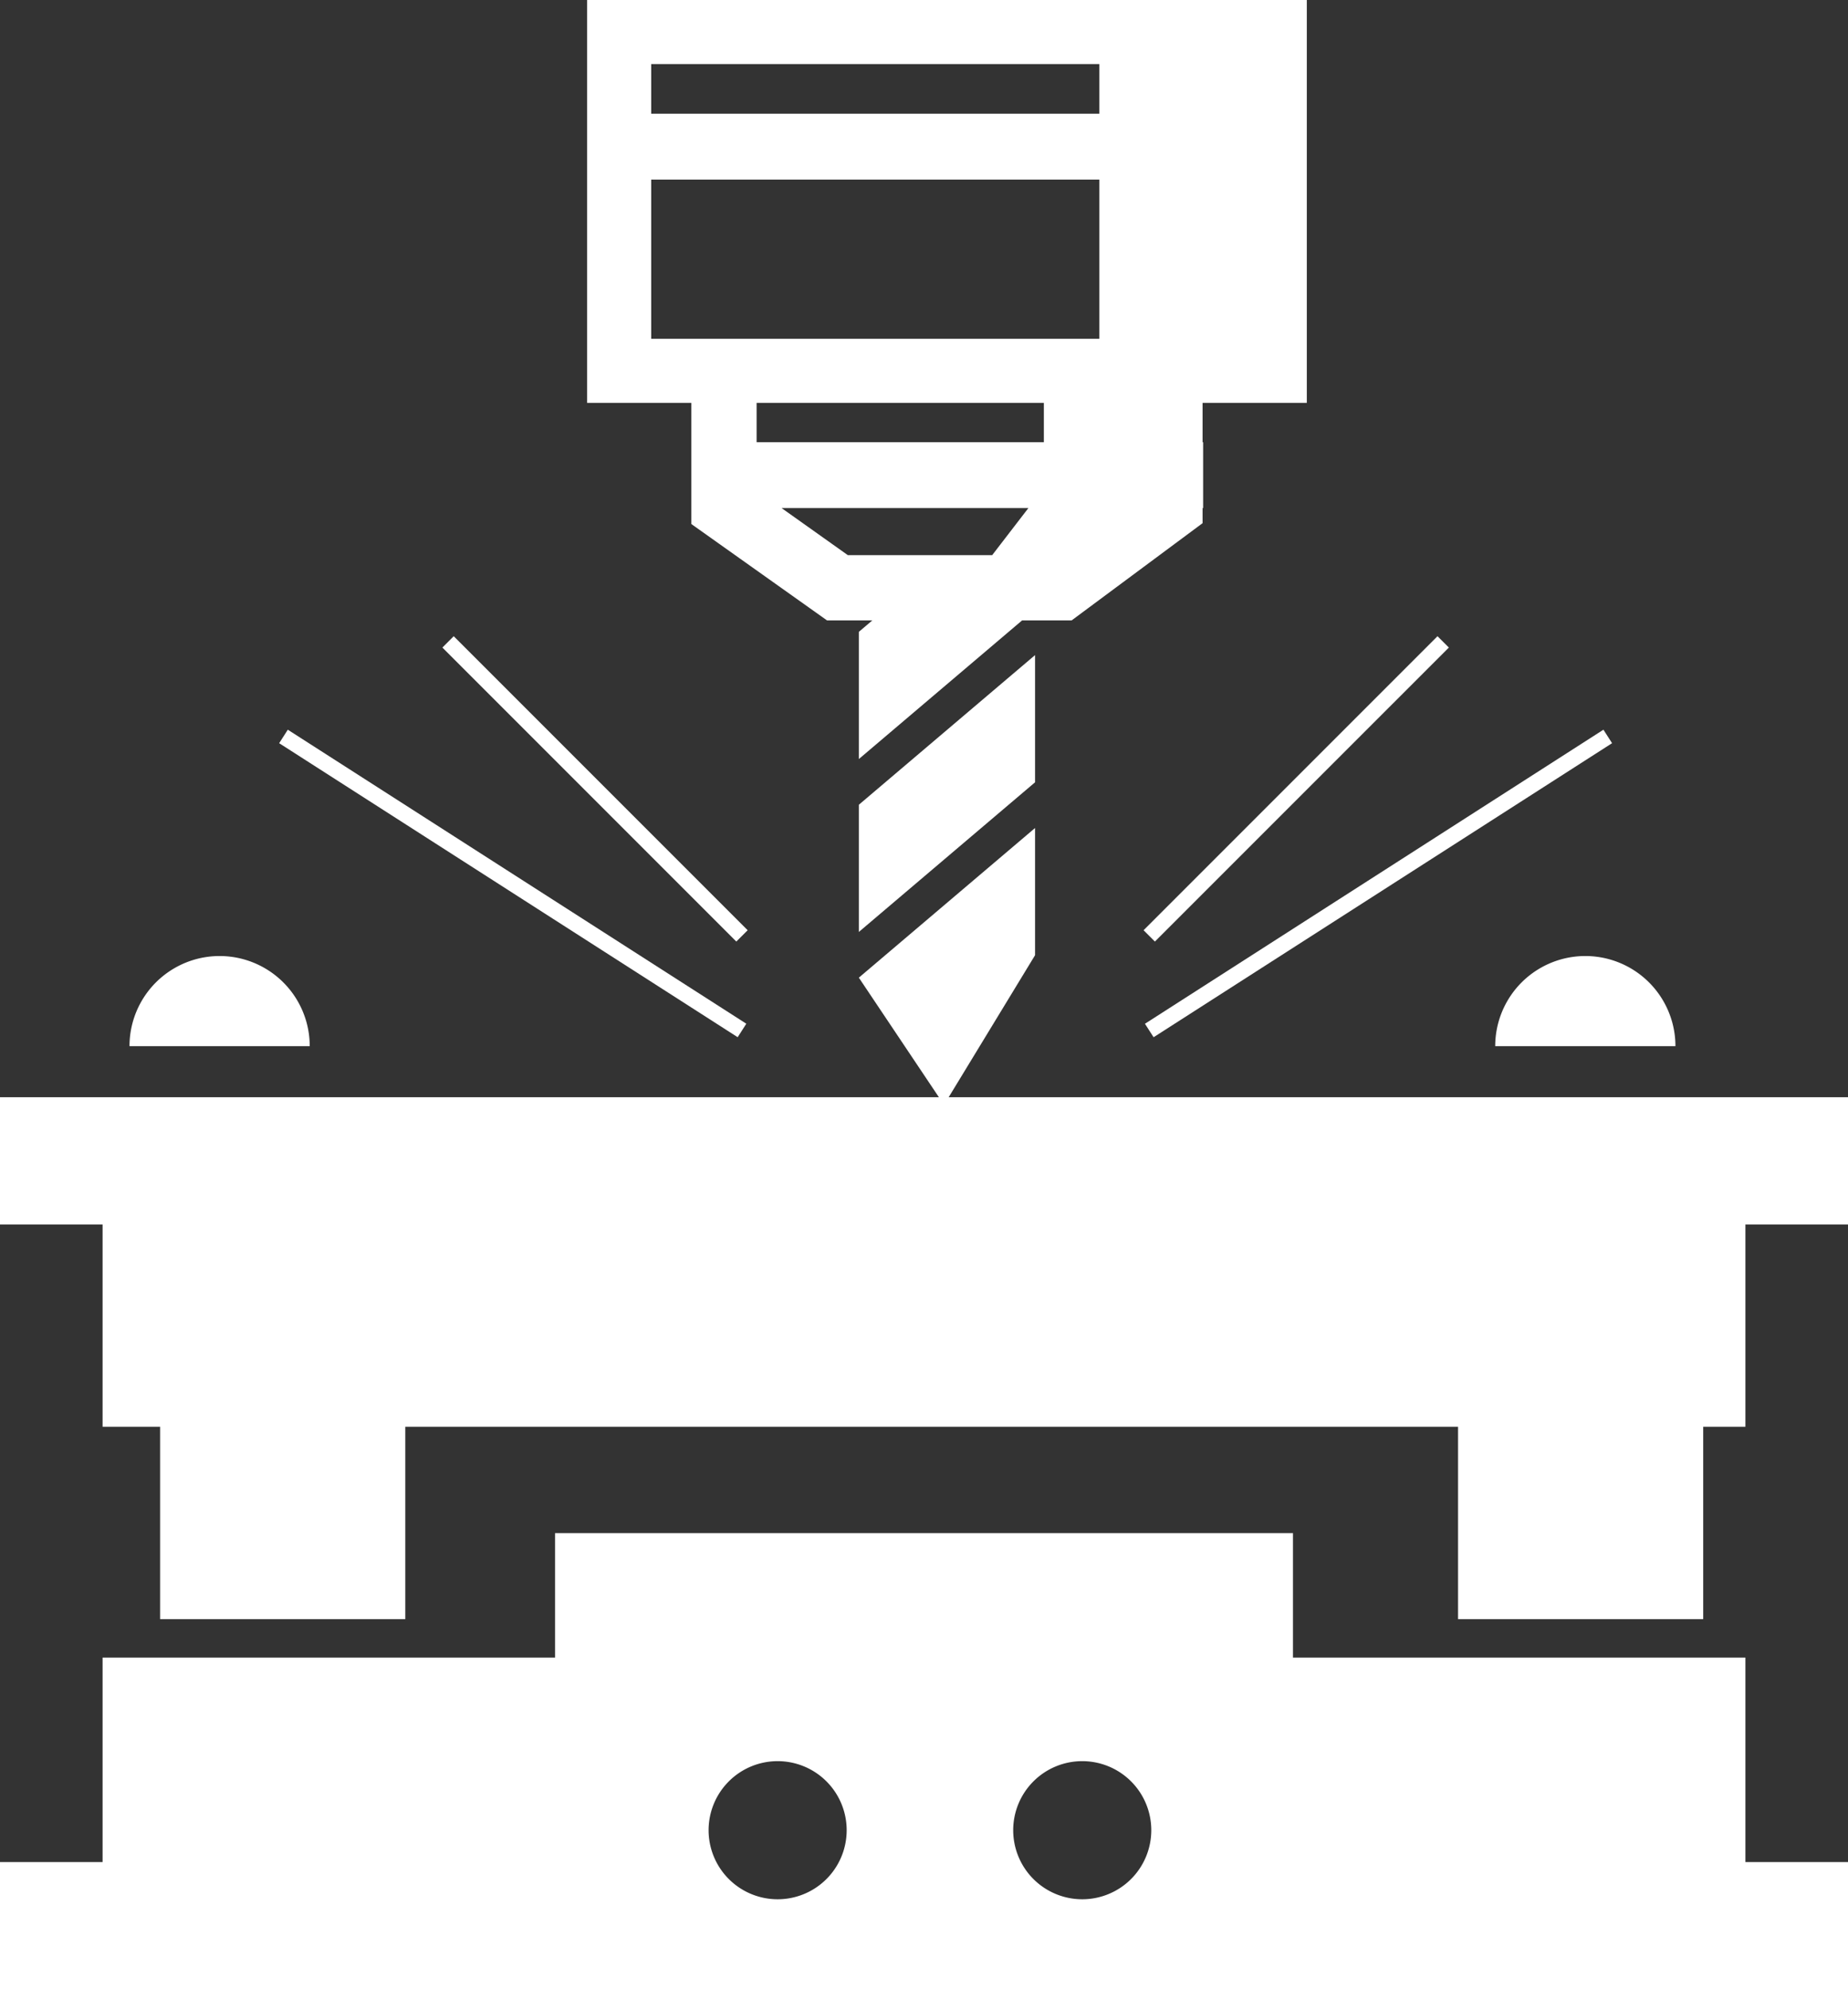
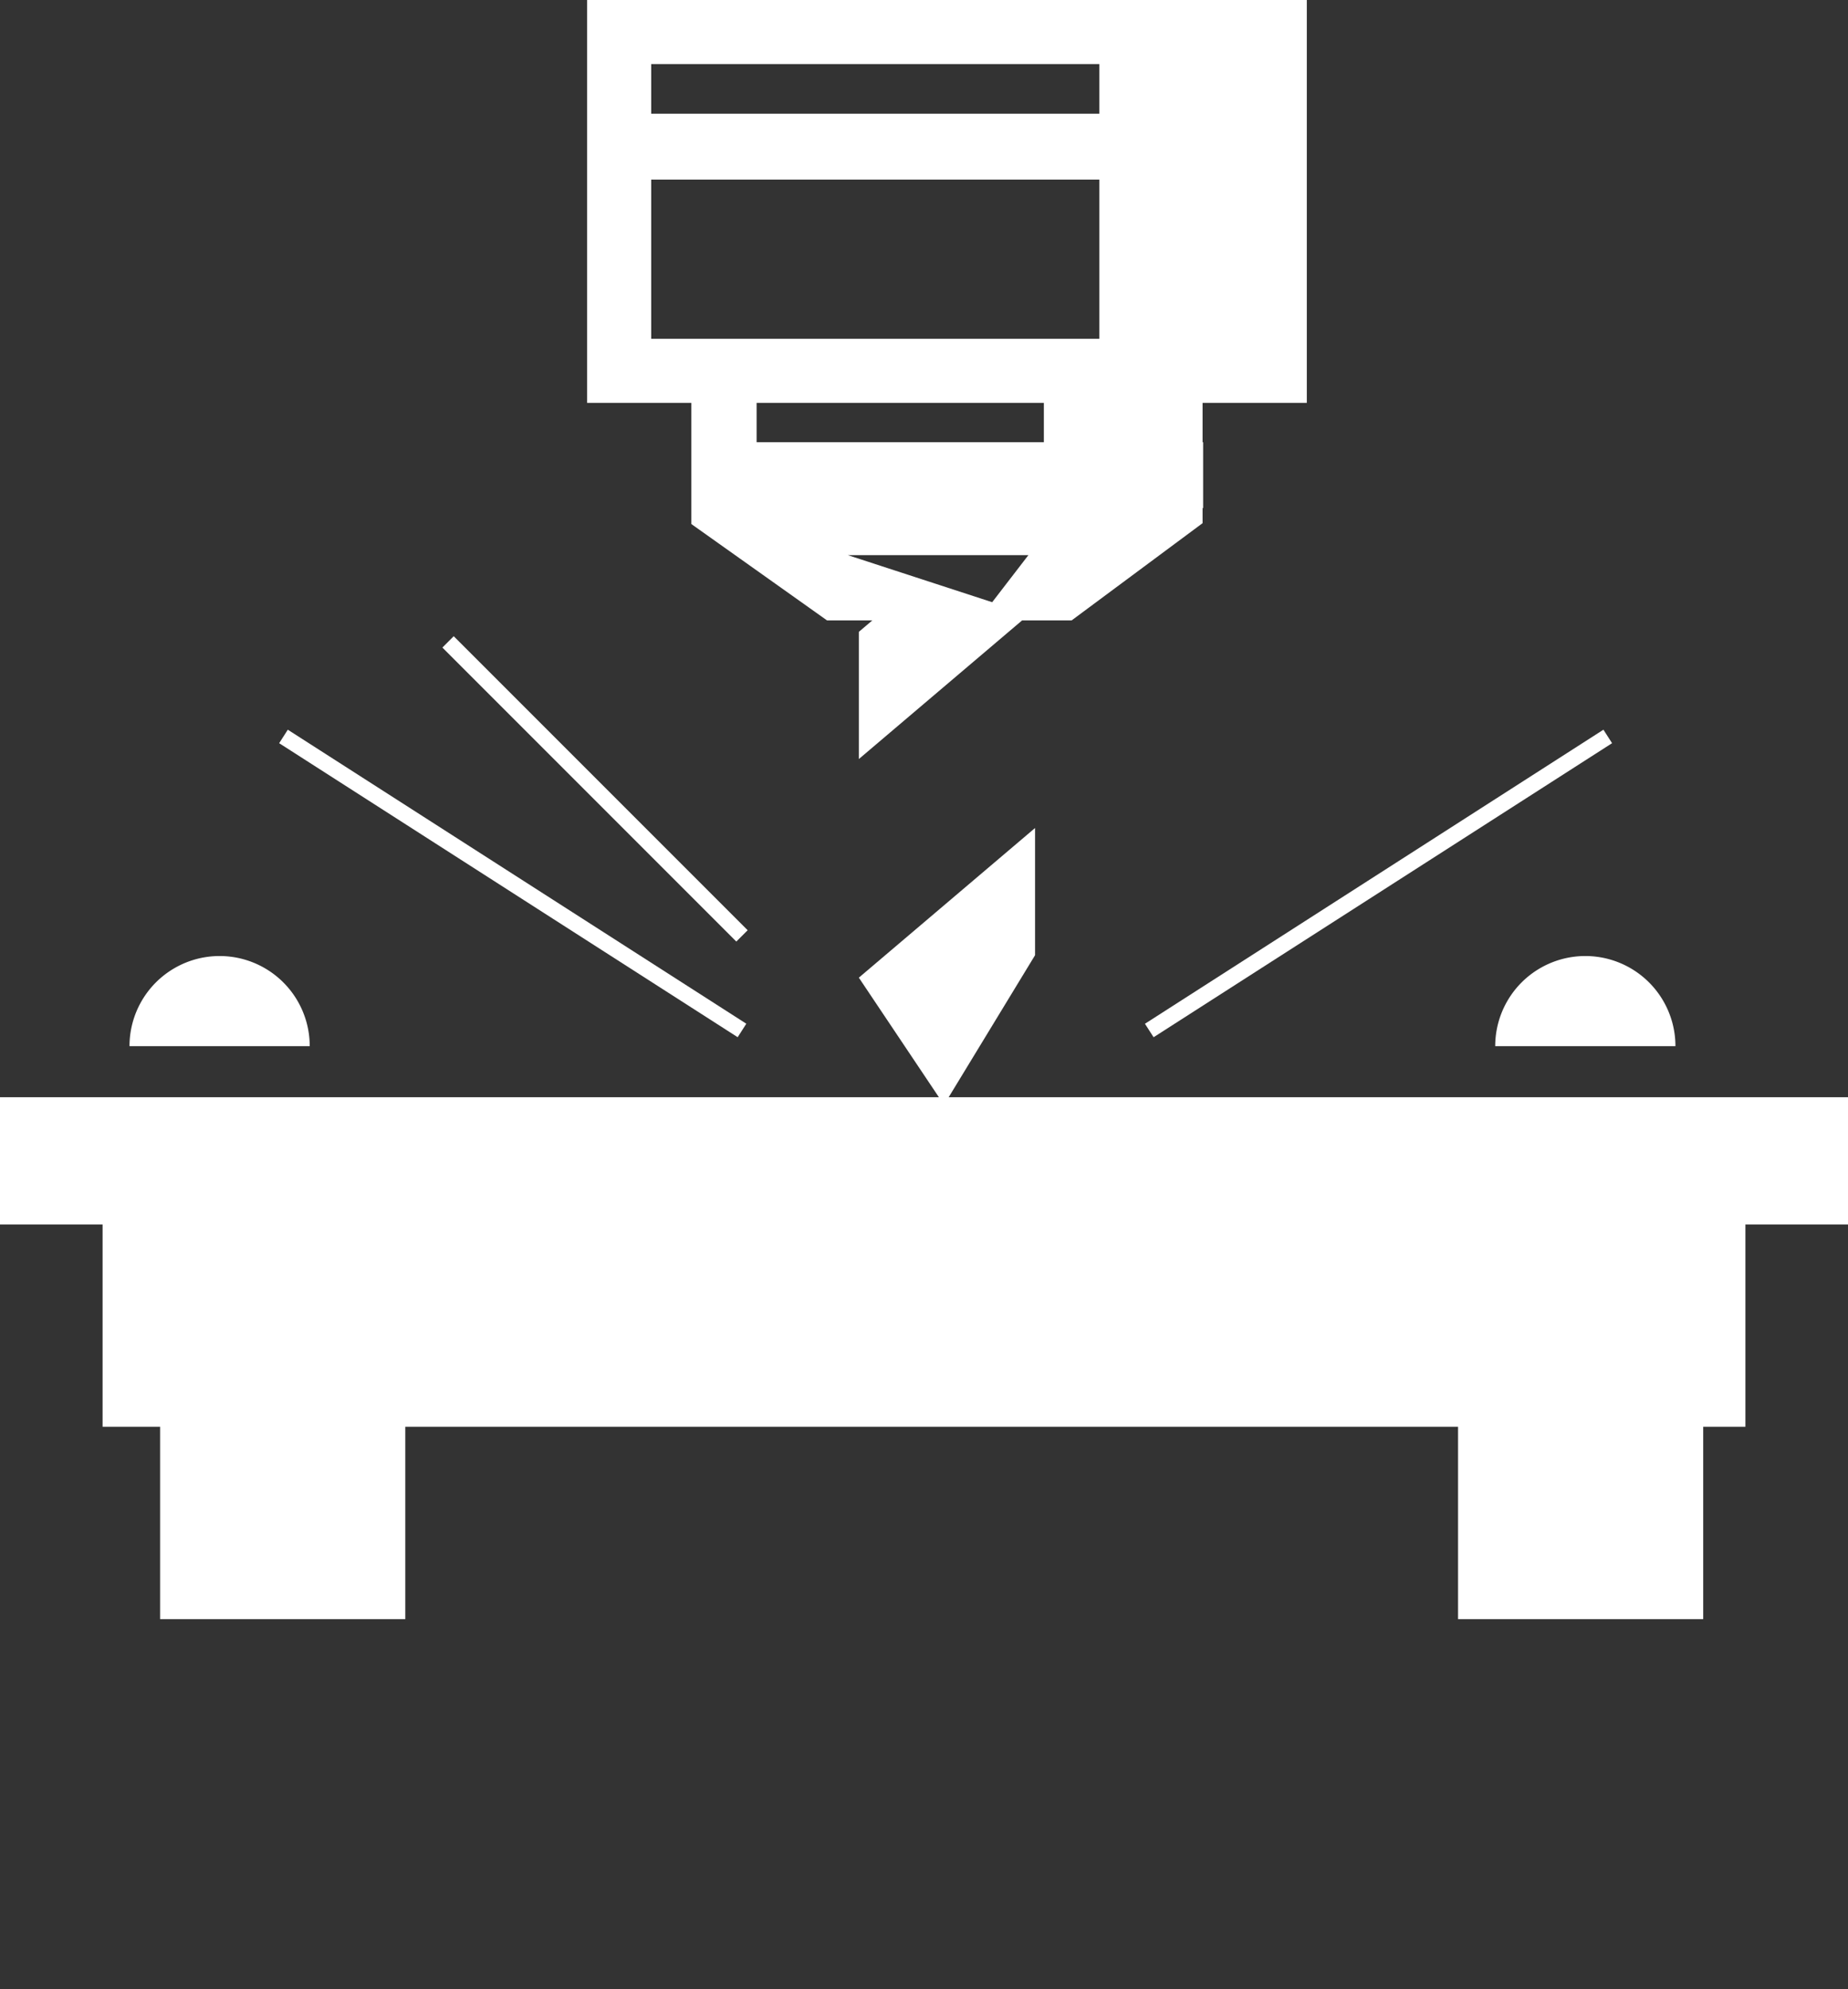
<svg xmlns="http://www.w3.org/2000/svg" id="Layer_1" data-name="Layer 1" viewBox="0 0 80.597 86.737">
  <rect x="0" y="0" width="80.597" height="86.737" fill="#333333" stroke="none" />
  <defs>
    <style>.cls-1{fill:#fff;}</style>
  </defs>
  <title>Step_06</title>
-   <path class="cls-1" d="M76.123,72.273H56.391v-5.428H24.207v5.428H4.474v8.915H0v5.548H80.597v-5.548H76.123ZM33.915,82.81a3.011,3.011,0,1,1,3.011-3.011A3.011,3.011,0,0,1,33.915,82.81Zm13.285,0a3.011,3.011,0,1,1,3.011-3.011A3.011,3.011,0,0,1,47.2,82.81Z" />
  <path class="cls-1" d="M65.211,45.614h7.86a3.93,3.93,0,0,0-7.86,0Z" />
  <path class="cls-1" d="M5.648,45.614h7.86a3.93,3.93,0,0,0-7.86,0Z" />
-   <polygon class="cls-1" points="37.457 40.634 45.142 34.109 45.142 28.563 37.457 35.088 37.457 40.634" />
  <polygon class="cls-1" points="45.142 41.648 45.142 36.102 37.457 42.627 40.949 47.841 0 47.841 0 53.389 4.474 53.389 4.474 62.209 6.983 62.209 6.983 70.597 17.676 70.597 17.676 62.209 63.59 62.209 63.59 70.597 74.282 70.597 74.282 62.209 76.123 62.209 76.123 53.389 80.597 53.389 80.597 47.841 41.374 47.841 45.142 41.648" />
-   <polygon class="cls-1" points="49.875 40.559 50.369 41.053 63.189 28.234 62.942 27.987 62.694 27.74 49.875 40.559" />
  <rect class="cls-1" x="48.244" y="38.171" width="23.753" height="0.698" transform="translate(-11.281 38.545) rotate(-32.668)" />
  <polygon class="cls-1" points="32.113 41.053 32.608 40.559 19.788 27.74 19.541 27.987 19.294 28.234 32.113 41.053" />
  <polygon class="cls-1" points="12.175 32.404 32.172 45.223 32.36 44.93 32.549 44.635 12.552 31.816 12.175 32.404" />
-   <path class="cls-1" d="M28.401,0H25.606V17.565h4.546v5.284l1.199.851,3.979,2.825.74.526h1.974l-.587.498v5.546l7.119-6.044h2.16l.756-.561,3.806-2.825,1.15-.854V22.153h.024V19.28h-.024v-1.715h4.546V0H28.401Zm8.576,24.205L34.088,22.153H44.851l-1.579,2.052ZM47.947,4.958H28.401v-2.163H47.947ZM28.401,7.83H47.947v6.941H28.401Zm17.125,9.735v1.715H32.998v-1.715Z" />
+   <path class="cls-1" d="M28.401,0H25.606V17.565h4.546v5.284l1.199.851,3.979,2.825.74.526h1.974l-.587.498v5.546l7.119-6.044h2.16l.756-.561,3.806-2.825,1.15-.854V22.153h.024V19.28h-.024v-1.715h4.546V0H28.401Zm8.576,24.205H44.851l-1.579,2.052ZM47.947,4.958H28.401v-2.163H47.947ZM28.401,7.83H47.947v6.941H28.401Zm17.125,9.735v1.715H32.998v-1.715Z" />
</svg>